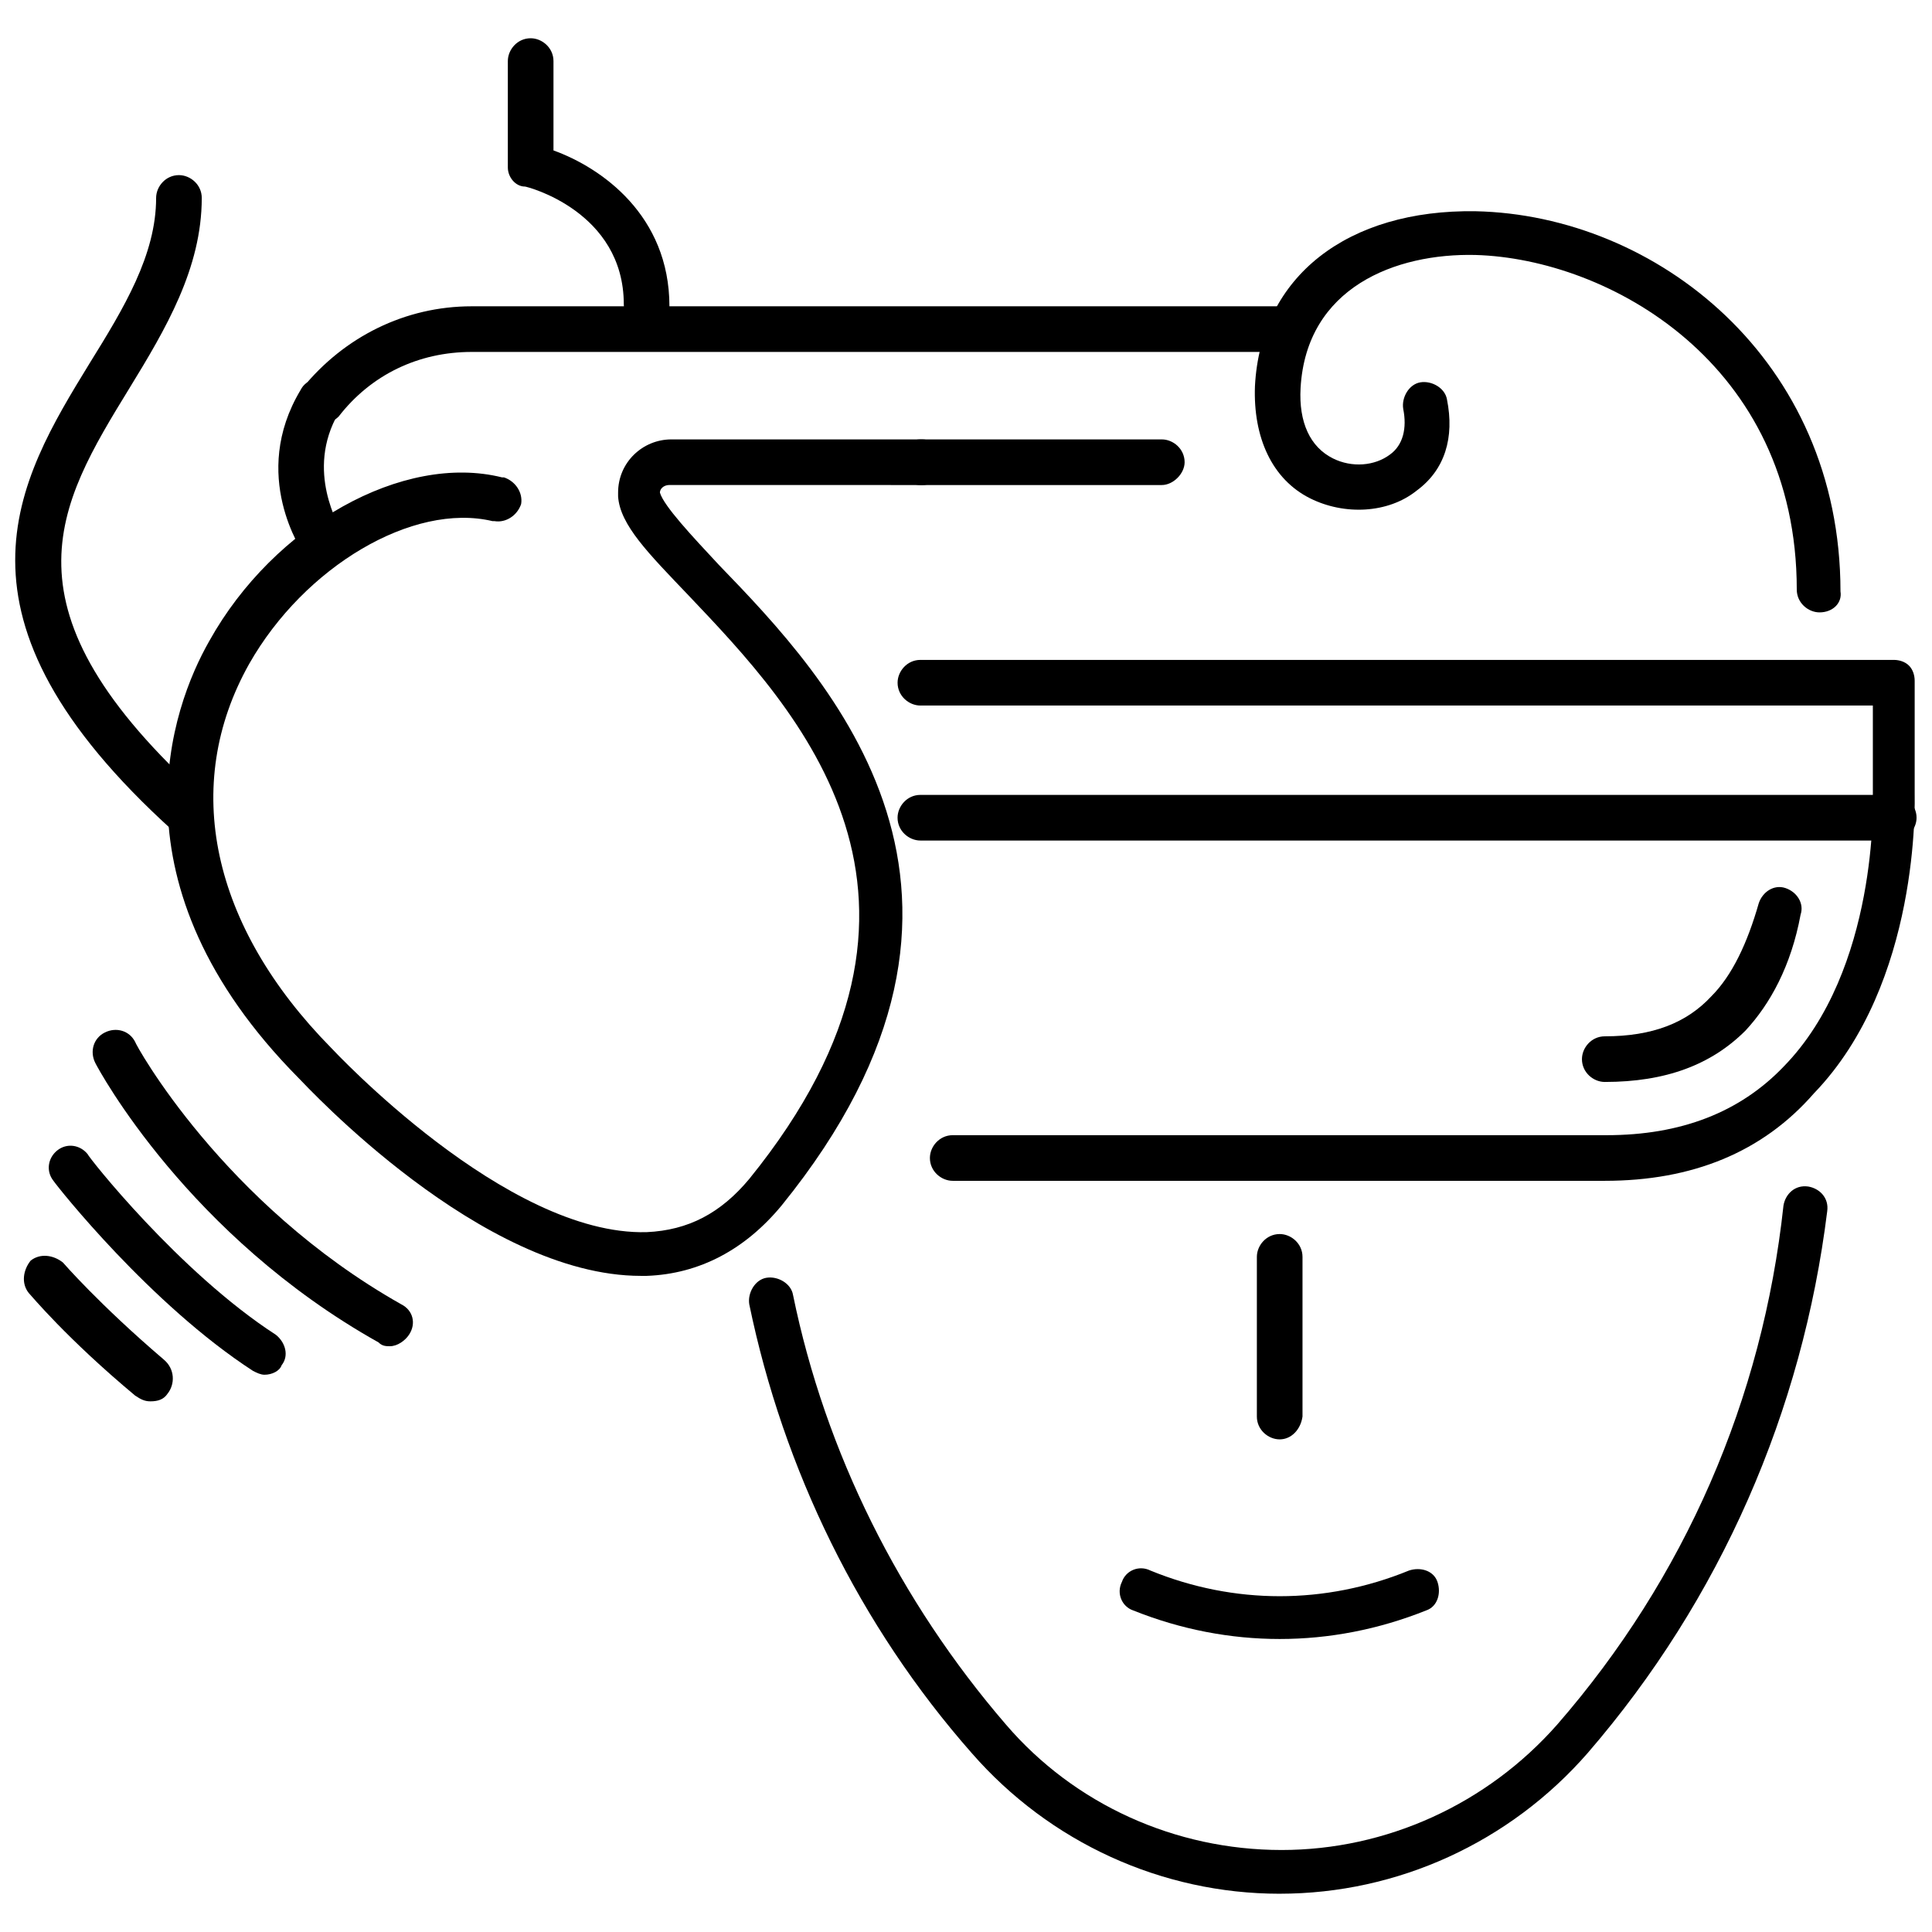
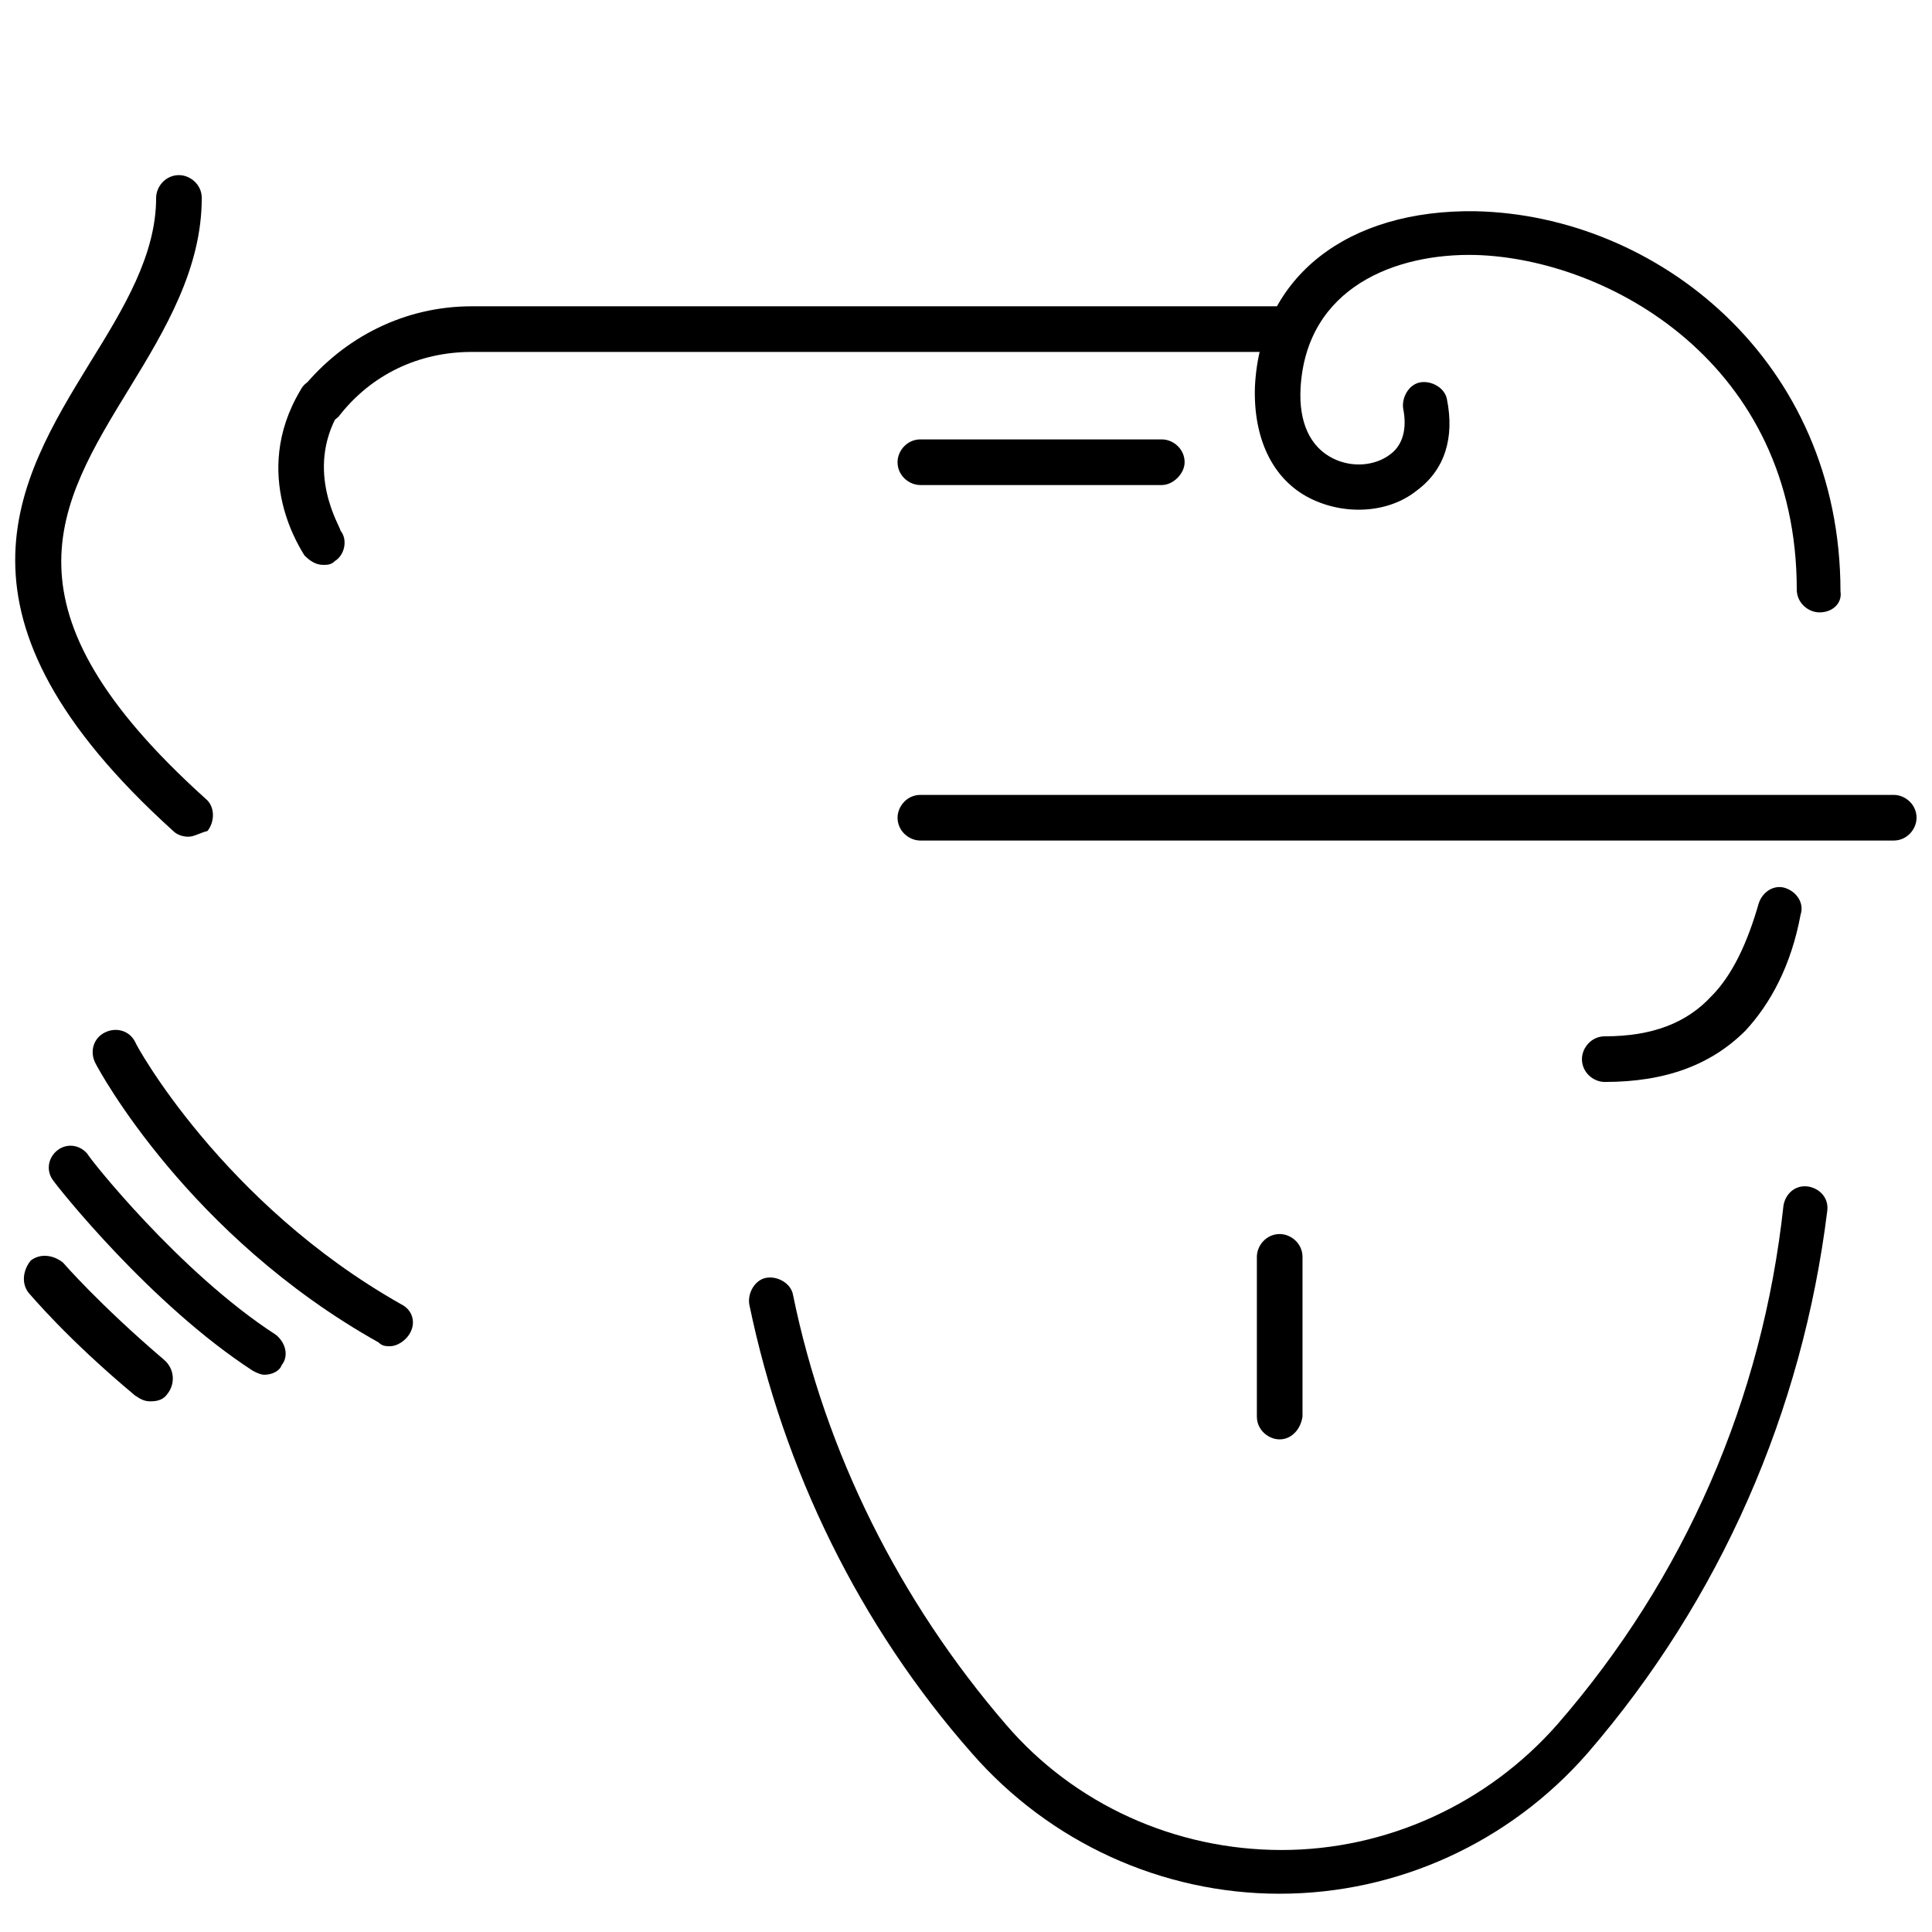
<svg xmlns="http://www.w3.org/2000/svg" width="800px" height="800px" version="1.1" viewBox="144 144 512 512">
  <defs>
    <clipPath id="c">
      <path d="m148.09 190h52.906v176h-52.906z" />
    </clipPath>
    <clipPath id="b">
-       <path d="m381 318h270.9v139h-270.9z" />
-     </clipPath>
+       </clipPath>
    <clipPath id="a">
      <path d="m381 354h270.9v13h-270.9z" />
    </clipPath>
  </defs>
  <path d="m229.71 293.7c-2.016 0-3.527-1.008-5.039-2.519-0.504-1.008-14.609-21.16-1.008-43.832 1.512-3.023 5.039-3.527 8.062-2.016 3.023 1.512 3.527 5.039 2.016 8.062-9.07 15.617 0.504 30.23 0.504 31.234 2.016 2.519 1.008 6.551-1.512 8.062-1.008 1.008-2.016 1.008-3.023 1.008z" />
-   <path d="m315.36 230.72c-3.023 0-6.047-2.519-6.047-6.047 0-24.688-25.695-31.234-26.199-31.234-2.519 0-4.531-2.519-4.531-5.039v-28.215c0-3.023 2.519-6.047 6.047-6.047 3.023 0 6.047 2.519 6.047 6.047v23.68c12.594 4.535 30.73 17.129 30.73 41.312-0.004 3.023-3.023 5.543-6.047 5.543z" />
  <g clip-path="url(#c)">
    <path d="m193.94 365.74c-1.512 0-3.023-0.504-4.031-1.512-62.977-56.93-41.312-92.699-22.168-123.94 9.07-14.609 17.633-28.719 17.633-43.832 0-3.023 2.519-6.047 6.047-6.047 3.023 0 6.047 2.519 6.047 6.047 0 18.641-9.574 34.762-19.145 50.383-19.145 31.234-35.77 58.441 20.152 108.82 2.519 2.016 2.519 6.047 0.504 8.566-2.016 0.5-3.527 1.508-5.039 1.508z" />
  </g>
-   <path d="m313.85 482.12c-42.32 0-88.672-50.383-90.688-52.395-50.883-51.387-33.754-98.242-23.68-115.88 17.129-30.73 51.387-49.879 77.586-43.328h0.504c3.023 1.008 5.039 4.031 4.535 7.055-1.008 3.023-4.031 5.039-7.055 4.535h-0.504c-21.16-5.039-49.879 12.09-64.488 37.785-18.137 32.242-10.078 69.527 21.664 101.77 0.504 0.504 46.352 49.879 83.633 48.871 11.082-0.504 19.648-5.039 27.207-14.105 60.457-74.562 12.594-124.44-16.121-154.67-10.578-11.082-18.137-18.641-18.641-26.199v-1.008c0-8.062 6.551-14.105 14.105-14.105h66.504c3.023 0 6.047 2.519 6.047 6.047 0 3.023-2.519 6.047-6.047 6.047l-67.008-0.012c-1.512 0-2.519 1.008-2.519 2.016 1.008 3.527 8.566 11.586 15.617 19.145 29.223 30.23 83.633 87.16 16.625 169.79-9.574 11.586-21.664 18.137-35.77 18.641h-1.508z" />
  <path d="m247.34 500.76c-1.008 0-2.016 0-3.023-1.008-50.379-28.215-74.059-72.047-75.066-74.062-1.512-3.023-0.504-6.551 2.519-8.062 3.023-1.512 6.551-0.504 8.062 2.519 0 0.504 23.176 42.824 70.535 69.527 3.023 1.512 4.031 5.039 2.016 8.062-1.012 1.512-3.027 3.023-5.043 3.023z" />
  <path d="m214.09 508.32c-1.008 0-2.016-0.504-3.023-1.008-27.207-17.633-51.895-48.867-52.898-50.379-2.016-2.519-1.512-6.047 1.008-8.062 2.519-2.016 6.047-1.512 8.062 1.008 0 0.504 24.184 31.234 49.879 47.863 2.519 2.016 3.527 5.543 1.512 8.062-0.508 1.508-2.523 2.516-4.539 2.516z" />
  <path d="m183.86 515.37c-1.512 0-2.519-0.504-4.031-1.512-18.137-15.113-27.711-26.703-28.215-27.207-2.016-2.519-1.512-6.047 0.504-8.566 2.519-2.016 6.047-1.512 8.566 0.504 0 0 9.574 11.082 26.703 25.695 3.023 2.519 3.023 6.551 1.008 9.07-1.008 1.512-2.519 2.016-4.535 2.016z" />
  <path d="m483.13 645.86c-31.234 0-60.961-13.602-81.617-37.281-29.727-33.754-49.879-75.066-58.945-118.9-0.504-3.023 1.512-6.551 4.535-7.055 3.023-0.504 6.551 1.512 7.055 4.535 8.566 41.816 28.215 81.113 56.426 113.86 18.137 21.16 44.84 33.25 73.051 33.25 27.711 0 54.41-12.09 73.051-33.25 33.754-38.793 54.41-86.152 59.953-137.54 0.504-3.023 3.023-5.543 6.551-5.039 3.023 0.504 5.543 3.023 5.039 6.551-6.551 52.898-28.215 102.77-63.48 143.58-20.656 23.68-50.383 37.285-81.617 37.285z" />
  <path d="m483.13 525.45c-3.023 0-6.047-2.519-6.047-6.047v-42.32c0-3.023 2.519-6.047 6.047-6.047 3.023 0 6.047 2.519 6.047 6.047v42.32c-0.508 3.531-3.027 6.047-6.047 6.047z" />
-   <path d="m483.13 578.35c-13.098 0-26.199-2.519-38.793-7.559-3.023-1.008-4.535-4.535-3.023-7.559 1.008-3.023 4.535-4.535 7.559-3.023 22.168 9.07 46.352 9.07 68.52 0 3.023-1.008 6.551 0 7.559 3.023 1.008 3.023 0 6.551-3.023 7.559-12.602 5.039-25.699 7.559-38.797 7.559z" />
  <path d="m626.21 306.29c-3.023 0-6.047-2.519-6.047-6.047 0-59.953-49.879-87.664-85.145-88.672-21.16-0.504-44.84 8.566-46.352 35.266-0.504 9.07 2.519 15.617 8.566 18.641 5.039 2.519 11.082 2.016 15.113-1.008 3.527-2.519 4.535-7.055 3.527-12.09-0.504-3.023 1.512-6.551 4.535-7.055 3.023-0.504 6.551 1.512 7.055 4.535 2.016 10.078-0.504 18.641-8.062 24.184-7.559 6.047-19.145 6.551-28.215 2.016-10.078-5.039-15.113-16.121-14.609-29.727 1.512-29.223 24.688-46.855 58.441-46.352 47.863 1.008 96.73 39.297 96.73 100.76 0.504 3.027-2.016 5.547-5.539 5.547z" />
  <path d="m451.89 272.54h-63.984c-3.023 0-6.047-2.519-6.047-6.047 0-3.023 2.519-6.047 6.047-6.047h63.984c3.023 0 6.047 2.519 6.047 6.047 0 3.023-3.023 6.047-6.047 6.047z" />
  <path d="m228.7 256.41c-1.512 0-2.519-0.504-3.527-1.512-2.519-2.016-3.023-5.543-1.008-8.062 11.082-13.602 27.207-21.664 44.84-21.664h214.12c3.023 0 6.047 2.519 6.047 6.047 0 3.023-2.519 6.047-6.047 6.047h-214.12c-14.105 0-26.703 6.047-35.266 17.129-1.512 1.512-3.527 2.016-5.039 2.016z" />
  <path d="m569.28 430.73c-3.023 0-6.047-2.519-6.047-6.047 0-3.023 2.519-6.047 6.047-6.047 12.594 0 21.664-3.527 28.215-10.578 5.543-5.543 9.574-14.105 12.594-24.688 1.008-3.023 4.031-5.039 7.055-4.031 3.023 1.008 5.039 4.031 4.031 7.055-2.519 13.605-8.062 23.68-14.613 30.734-9.066 9.066-21.156 13.602-37.281 13.602z" />
  <g clip-path="url(#b)">
    <path d="m569.28 456.93h-172.8c-3.023 0-6.047-2.519-6.047-6.047 0-3.023 2.519-6.047 6.047-6.047h173.31c19.648 0 35.266-6.047 46.855-18.137 25.191-25.695 23.68-71.039 23.68-71.539v-24.184h-252.41c-3.023 0-6.047-2.519-6.047-6.047 0-3.023 2.519-6.047 6.047-6.047h257.95c1.512 0 3.023 0.504 4.031 1.512 1.008 1.008 1.512 2.519 1.512 4.031v29.727c0 2.016 1.512 50.383-26.703 79.602-13.602 15.617-32.242 23.176-55.418 23.176z" />
  </g>
  <g clip-path="url(#a)">
    <path d="m645.86 366.75h-257.95c-3.023 0-6.047-2.519-6.047-6.047 0-3.023 2.519-6.047 6.047-6.047h257.95c3.023 0 6.047 2.519 6.047 6.047 0 3.023-2.519 6.047-6.043 6.047z" />
  </g>
</svg>